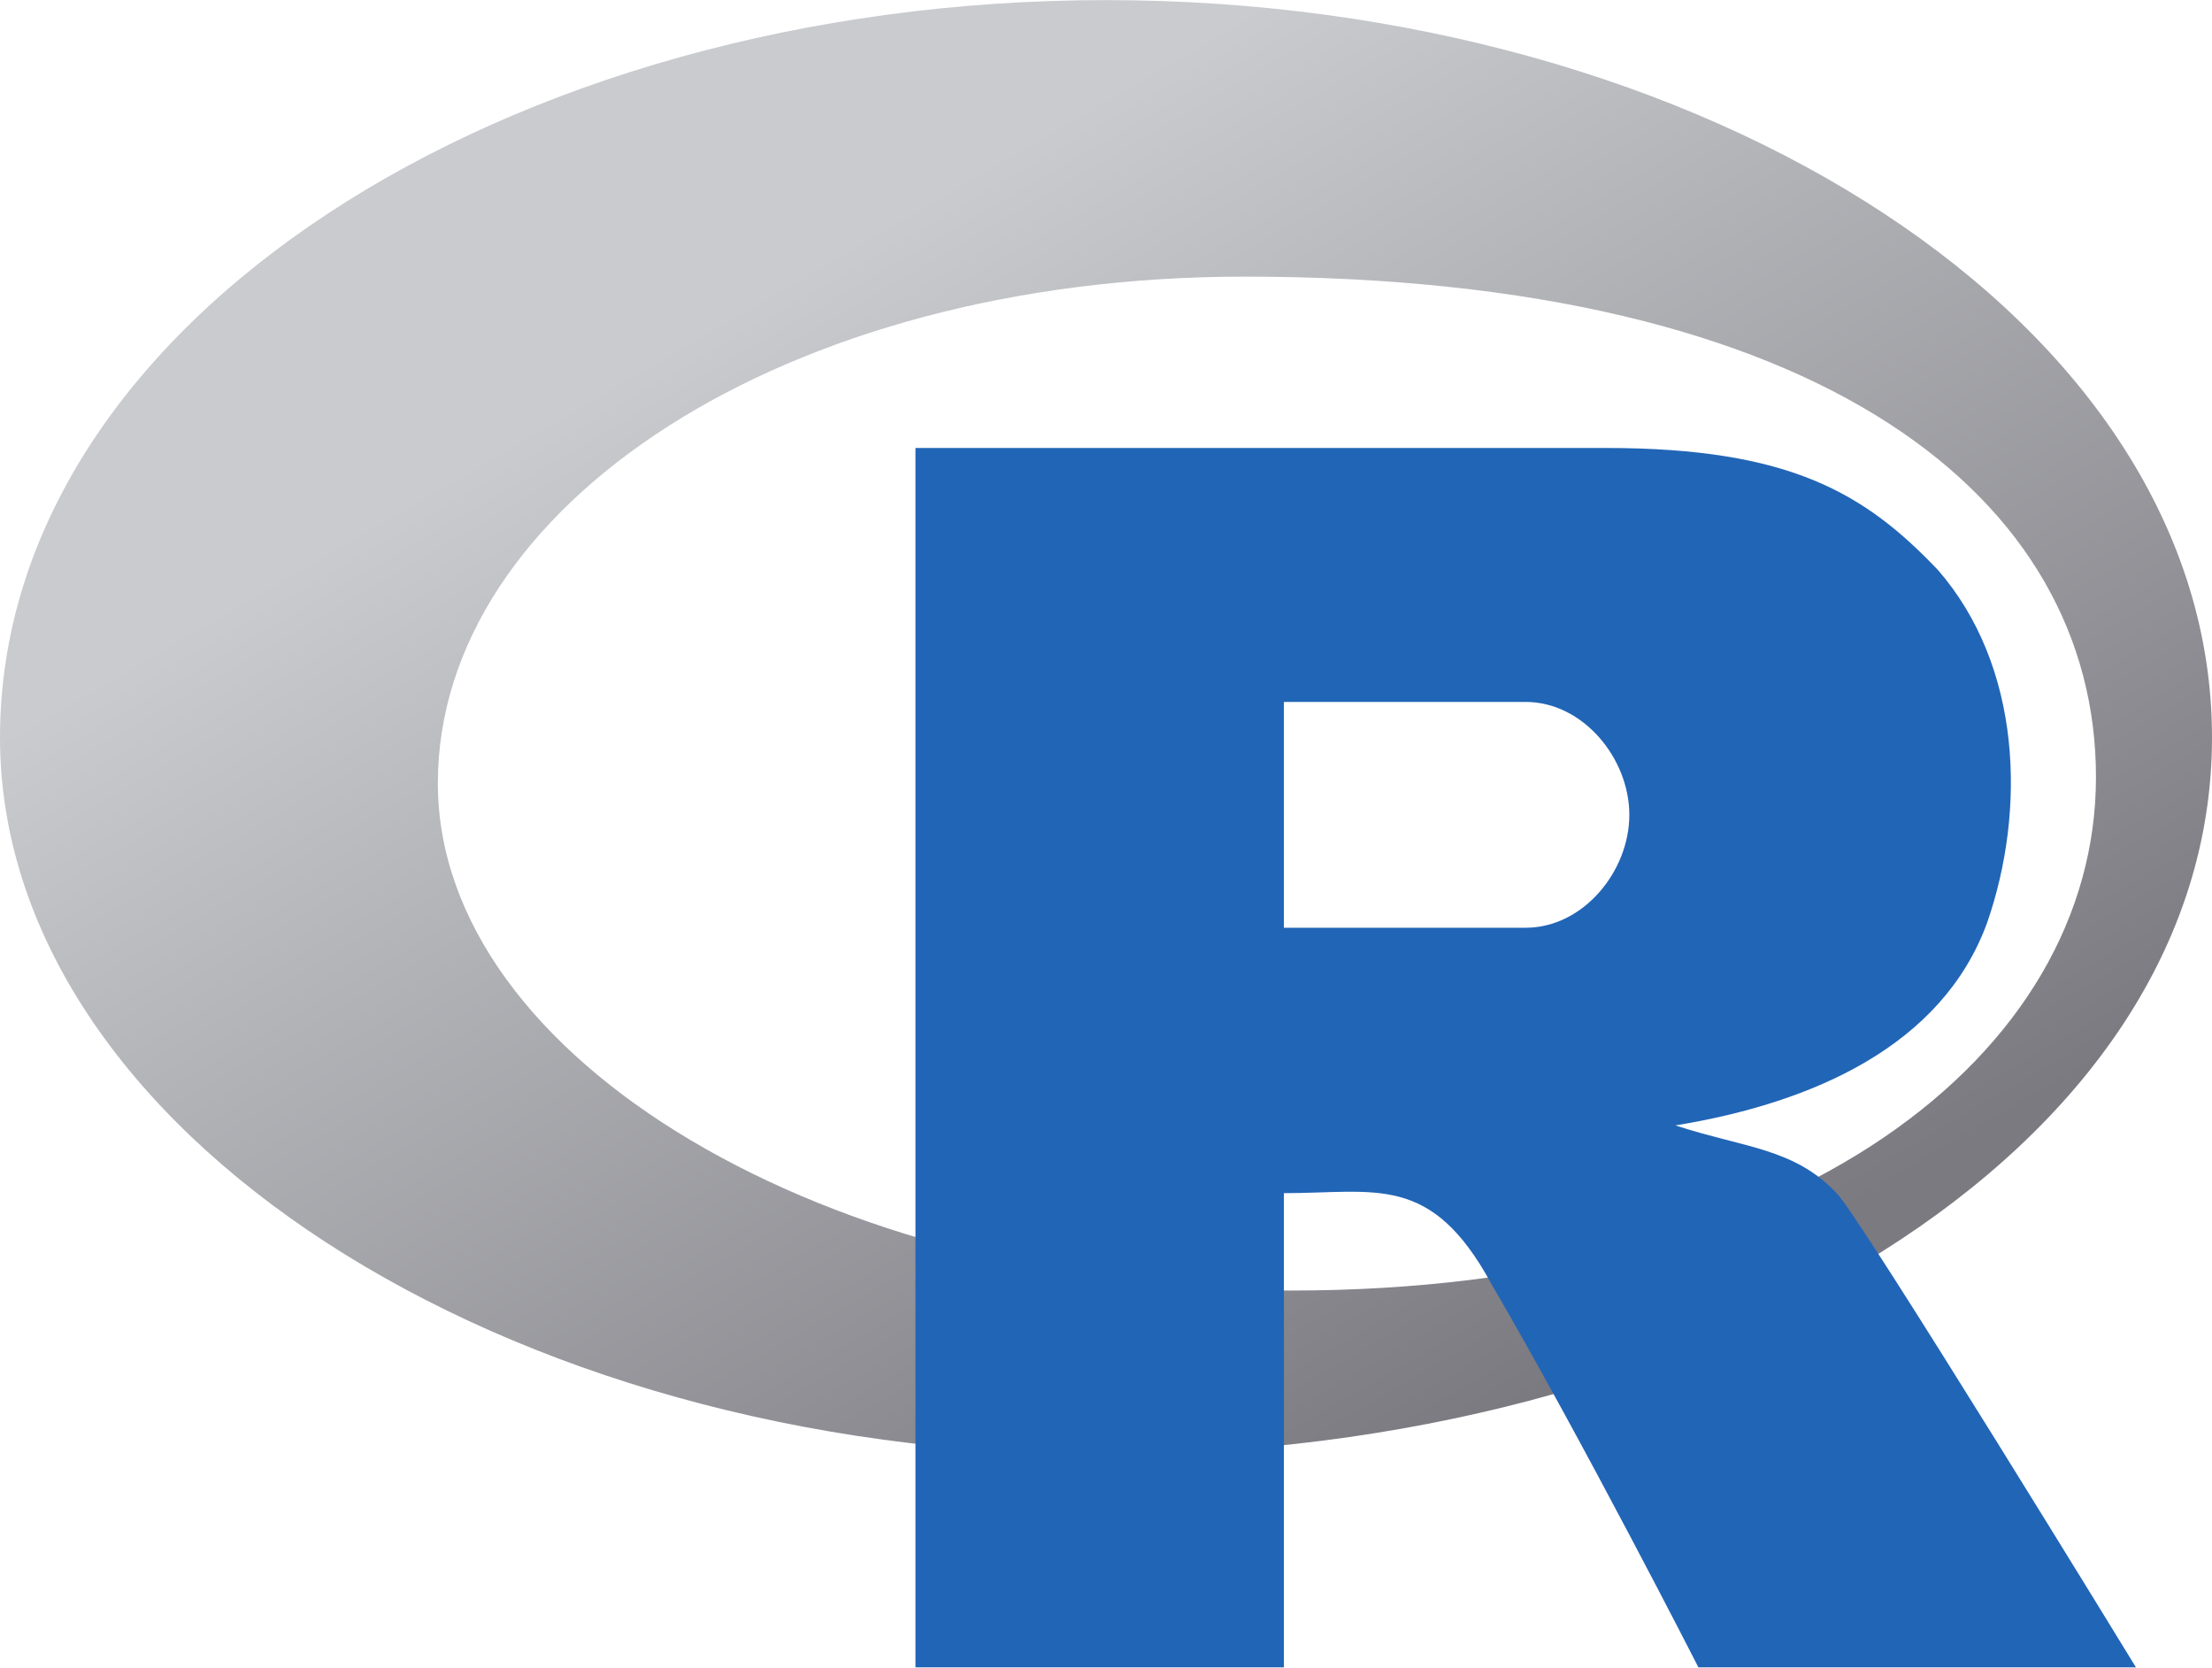
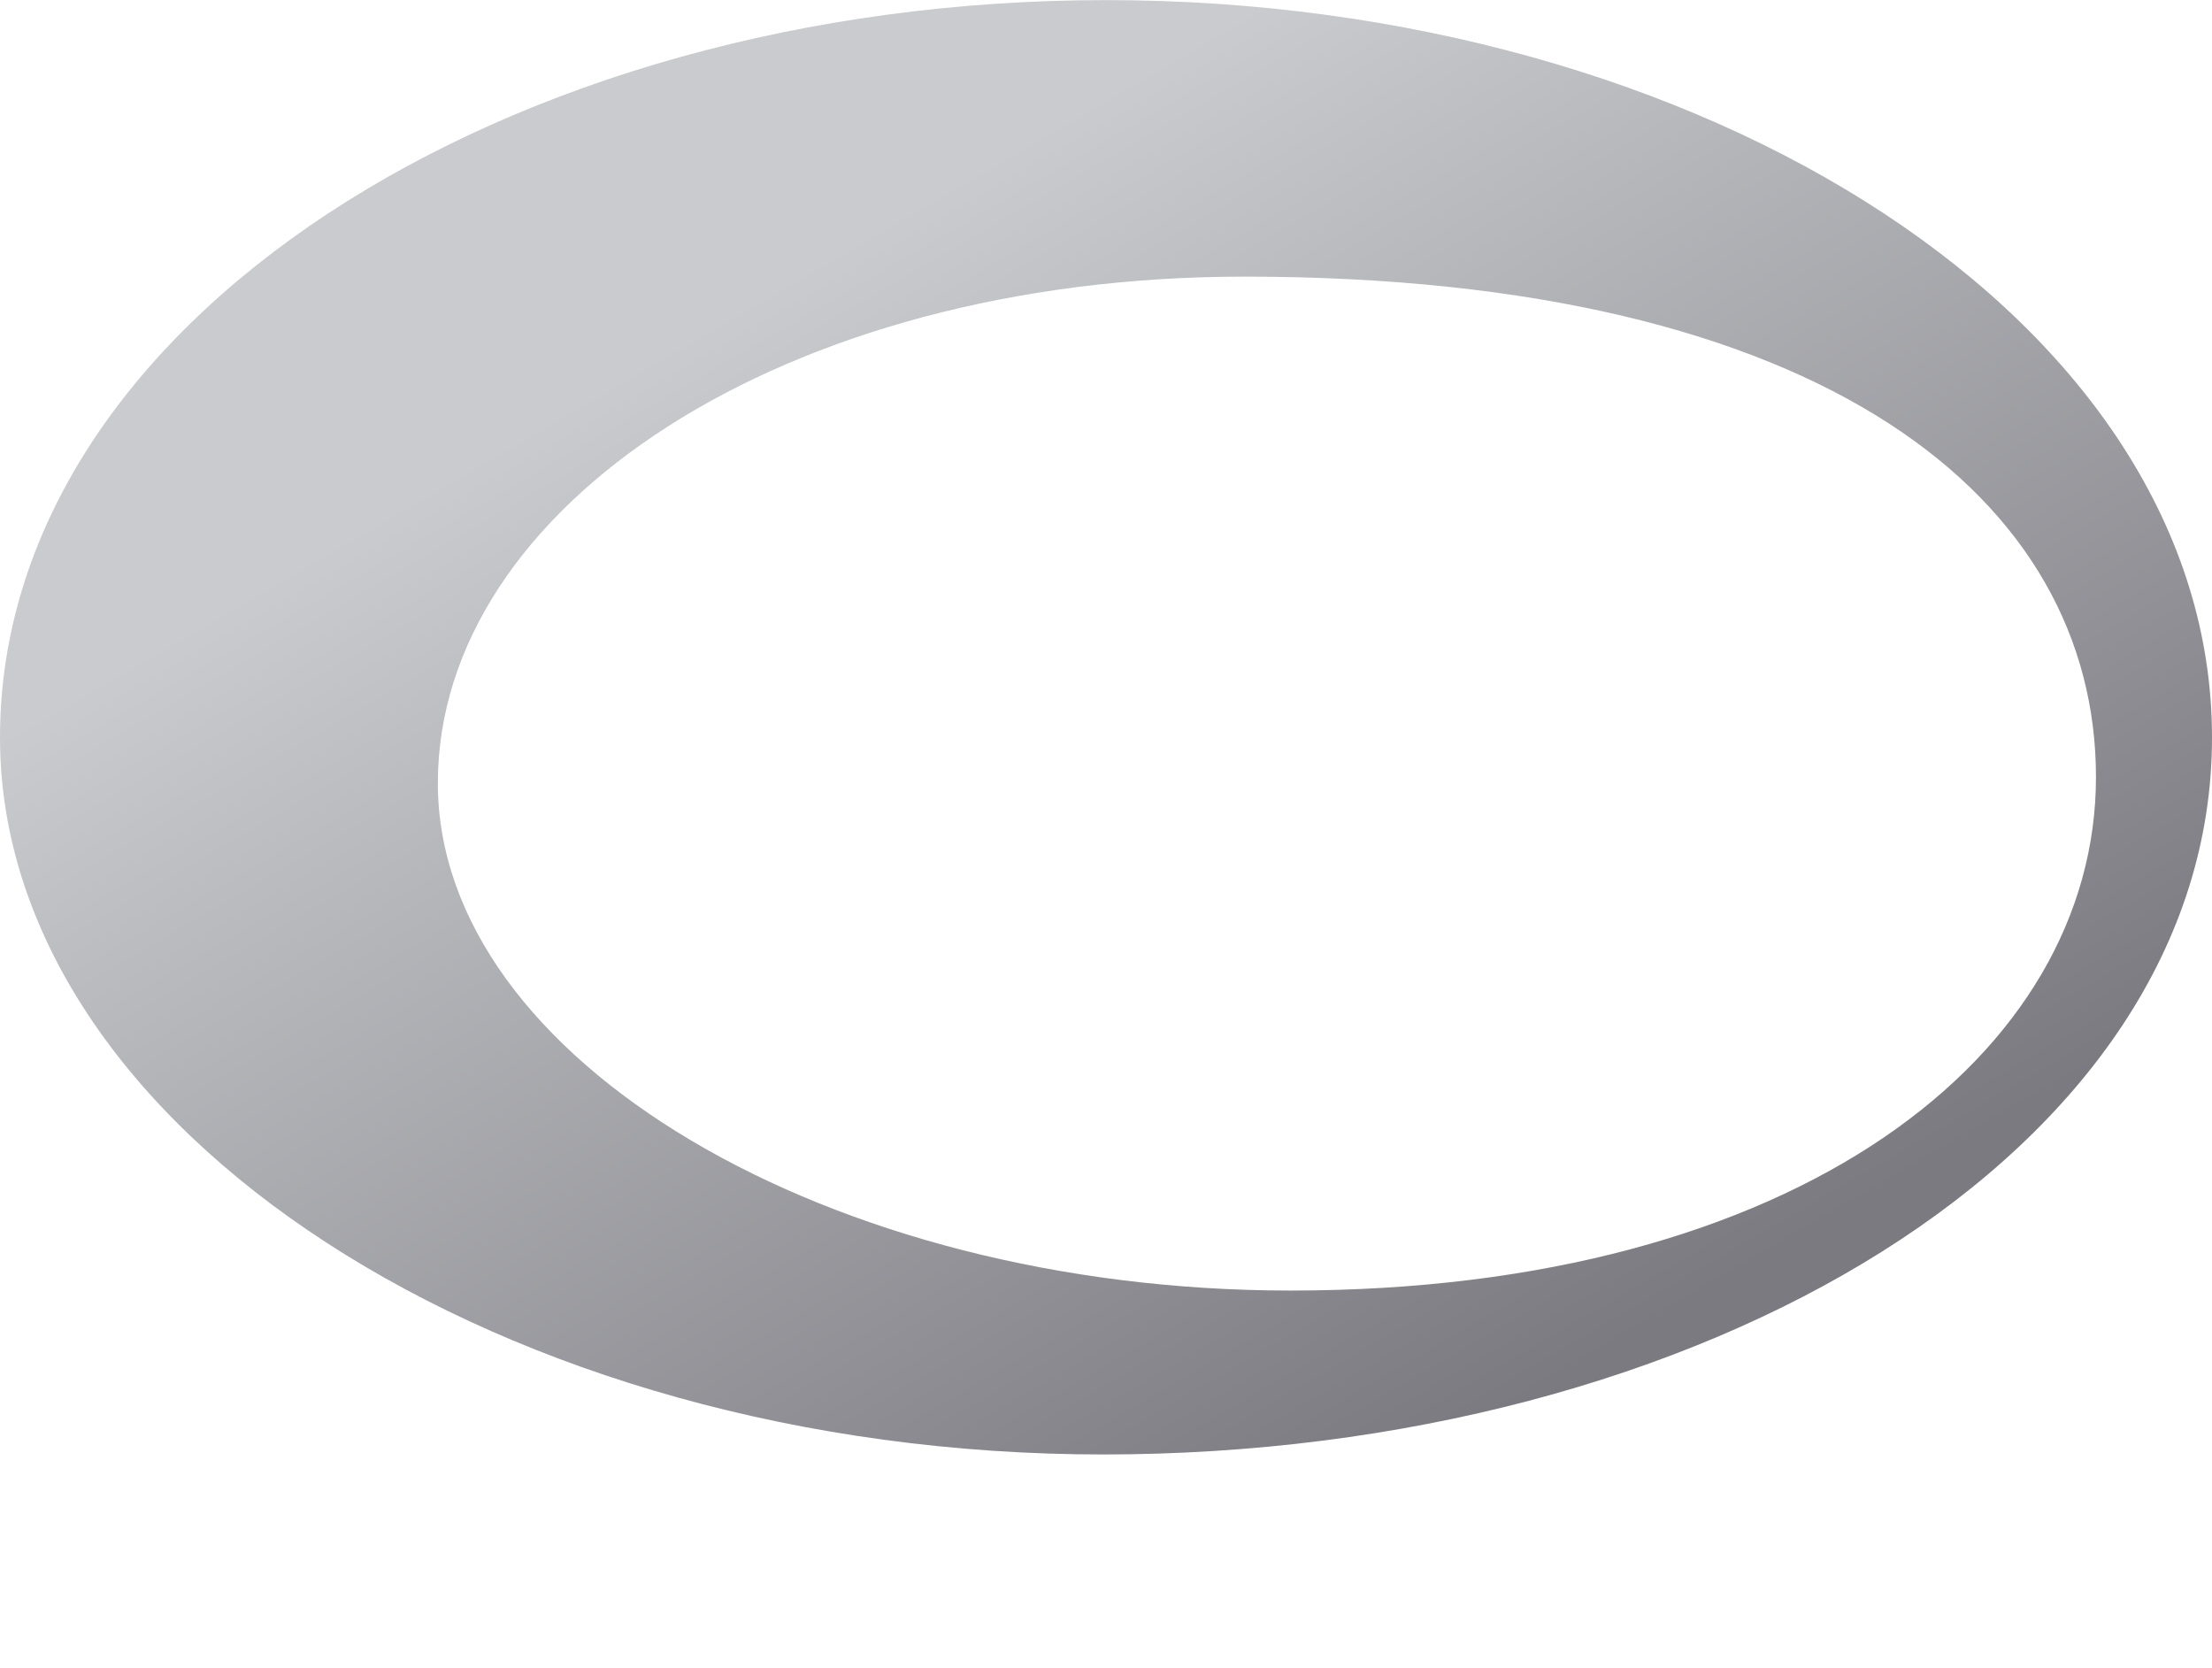
<svg xmlns="http://www.w3.org/2000/svg" width="2500" height="1885" viewBox="0 0 256 193" preserveAspectRatio="xMidYMid">
  <defs>
    <linearGradient x1="37.973%" y1="16.999%" x2="91.121%" y2="76.326%" id="a">
      <stop stop-color="#C9CBCE" offset="0%" />
      <stop stop-color="#7B7A81" offset="100%" />
    </linearGradient>
  </defs>
  <path d="M149.333 149.333c-53.333 0-98.659-26.713-98.659-58.713S90.667 32 144 32c67.357 0 98.572 25.911 98.572 57.911s-34.407 59.422-93.239 59.422M128 0C58.667 0 0 37.333 0 85.333c0 45.334 58.312 82.969 127.646 82.969 69.333 0 128.354-34.969 128.354-82.969C256 37.333 197.333 0 128 0" fill="url(#a)" />
-   <path d="M105.946 51.829v141.109h42.643v-54.875c10.661 0 17.011-2.328 23.986 10.452 10.661 18.292 23.987 44.423 23.987 44.423H247.2s-31.982-52.262-34.647-54.875c-4.915-5.227-10.661-5.227-18.656-7.84 15.991-2.613 30.899-9.248 36.082-23.464 4.531-13.065 3.998-29.685-5.714-40.83-8.411-8.819-17.042-14.1-38.364-14.1h-79.955zm42.643 29.388h27.984c6.636 0 11.993 6.533 11.993 13.065 0 6.533-5.33 13.066-11.993 13.066h-27.984V81.217z" fill="#2165B6" />
</svg>